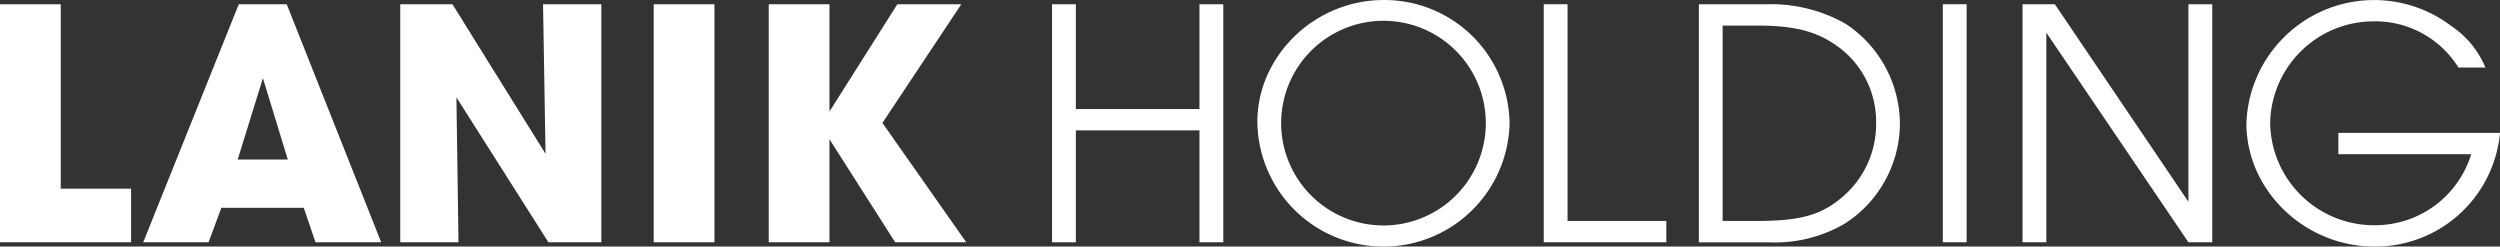
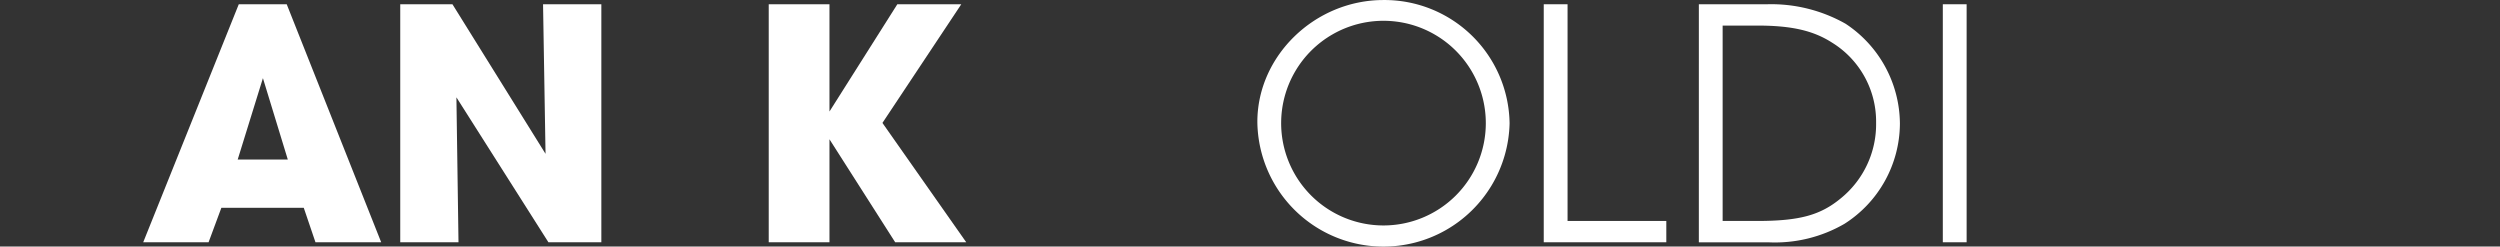
<svg xmlns="http://www.w3.org/2000/svg" width="256.532" height="25.298" viewBox="0 0 256.532 25.298">
  <rect x="0" y="0" width="256.532" height="25.298" fill="#333333" stroke="none" />
  <defs>
    <clipPath id="clip-path">
      <rect id="Rectangle_4" data-name="Rectangle 4" width="256.532" height="25.298" fill="#fff" />
    </clipPath>
  </defs>
  <g id="Group_3" data-name="Group 3" transform="translate(0 0)">
-     <path id="Path_1" data-name="Path 1" d="M0,.895V25.318H13.451v-5.5H6.234V.895Z" transform="translate(0 -0.457)" fill="#fff" />
    <path id="Path_2" data-name="Path 2" d="M42.316,8.477l2.552,8.348h-5.14ZM39.838.895,30.032,25.318h6.707l1.312-3.536h8.457l1.2,3.536h6.744L44.759.895Z" transform="translate(-15.337 -0.457)" fill="#fff" />
    <path id="Path_3" data-name="Path 3" d="M98.59.895l.255,15.346L89.294.895H83.936V25.318h5.978L89.7,10.445l9.441,14.873h5.431V.895Z" transform="translate(-42.866 -0.457)" fill="#fff" />
-     <rect id="Rectangle_2" data-name="Rectangle 2" width="6.234" height="24.423" transform="translate(67.077 0.438)" fill="#fff" />
    <path id="Path_4" data-name="Path 4" d="M174.406.895,167.443,11.9V.895H161.21V25.318h6.233V14.747l6.744,10.571h7.291l-8.6-12.248L180.968.895Z" transform="translate(-82.329 -0.457)" fill="#fff" />
-     <path id="Path_5" data-name="Path 5" d="M235.754.895V11.647H223.068V.895h-2.443V25.318h2.443V13.835h12.686V25.318H238.2V.895Z" transform="translate(-112.673 -0.457)" fill="#fff" />
    <g id="Group_2" data-name="Group 2" transform="translate(0 0)">
      <g id="Group_1" data-name="Group 1" clip-path="url(#clip-path)">
        <path id="Path_6" data-name="Path 6" d="M289.564,12.649a12.943,12.943,0,0,1-25.882-.146c0-6.78,5.906-12.5,12.941-12.5a12.838,12.838,0,0,1,12.941,12.649m-23.44-.073a10.5,10.5,0,0,0,21,.11,10.5,10.5,0,0,0-21-.11" transform="translate(-134.661 0)" fill="#fff" />
        <path id="Path_7" data-name="Path 7" d="M323.741.894h2.443V23.13h10.134v2.187H323.741Z" transform="translate(-165.333 -0.457)" fill="#fff" />
        <path id="Path_8" data-name="Path 8" d="M356.269.894h7a15.509,15.509,0,0,1,8.056,2A12.363,12.363,0,0,1,376.9,13.142a12.258,12.258,0,0,1-5.687,10.28,14.212,14.212,0,0,1-7.8,1.9h-7.145Zm5.979,22.236c4.338,0,6.489-.583,8.6-2.333a9.788,9.788,0,0,0,3.609-7.728,9.513,9.513,0,0,0-4.52-8.238c-1.932-1.239-4.156-1.75-7.691-1.75h-3.536V23.13Z" transform="translate(-181.945 -0.457)" fill="#fff" />
        <rect id="Rectangle_3" data-name="Rectangle 3" width="2.443" height="24.423" transform="translate(199.358 0.437)" fill="#fff" />
-         <path id="Path_9" data-name="Path 9" d="M424.15.894h3.317l13.706,20.267V.894h2.443V25.317h-2.443L426.592,3.81V25.317H424.15Z" transform="translate(-216.612 -0.457)" fill="#fff" />
-         <path id="Path_10" data-name="Path 10" d="M497.115,13.633a12.841,12.841,0,0,1-12.9,11.665c-7.145,0-13.123-5.76-13.123-12.649A13.111,13.111,0,0,1,492.157,2.7a9.48,9.48,0,0,1,3.463,4.229h-2.77a10.049,10.049,0,0,0-8.639-4.739A10.628,10.628,0,0,0,473.53,12.649a10.653,10.653,0,0,0,10.79,10.461,10.313,10.313,0,0,0,9.842-7.29H480.529V13.633Z" transform="translate(-240.583 0)" fill="#fff" />
      </g>
    </g>
  </g>
</svg>